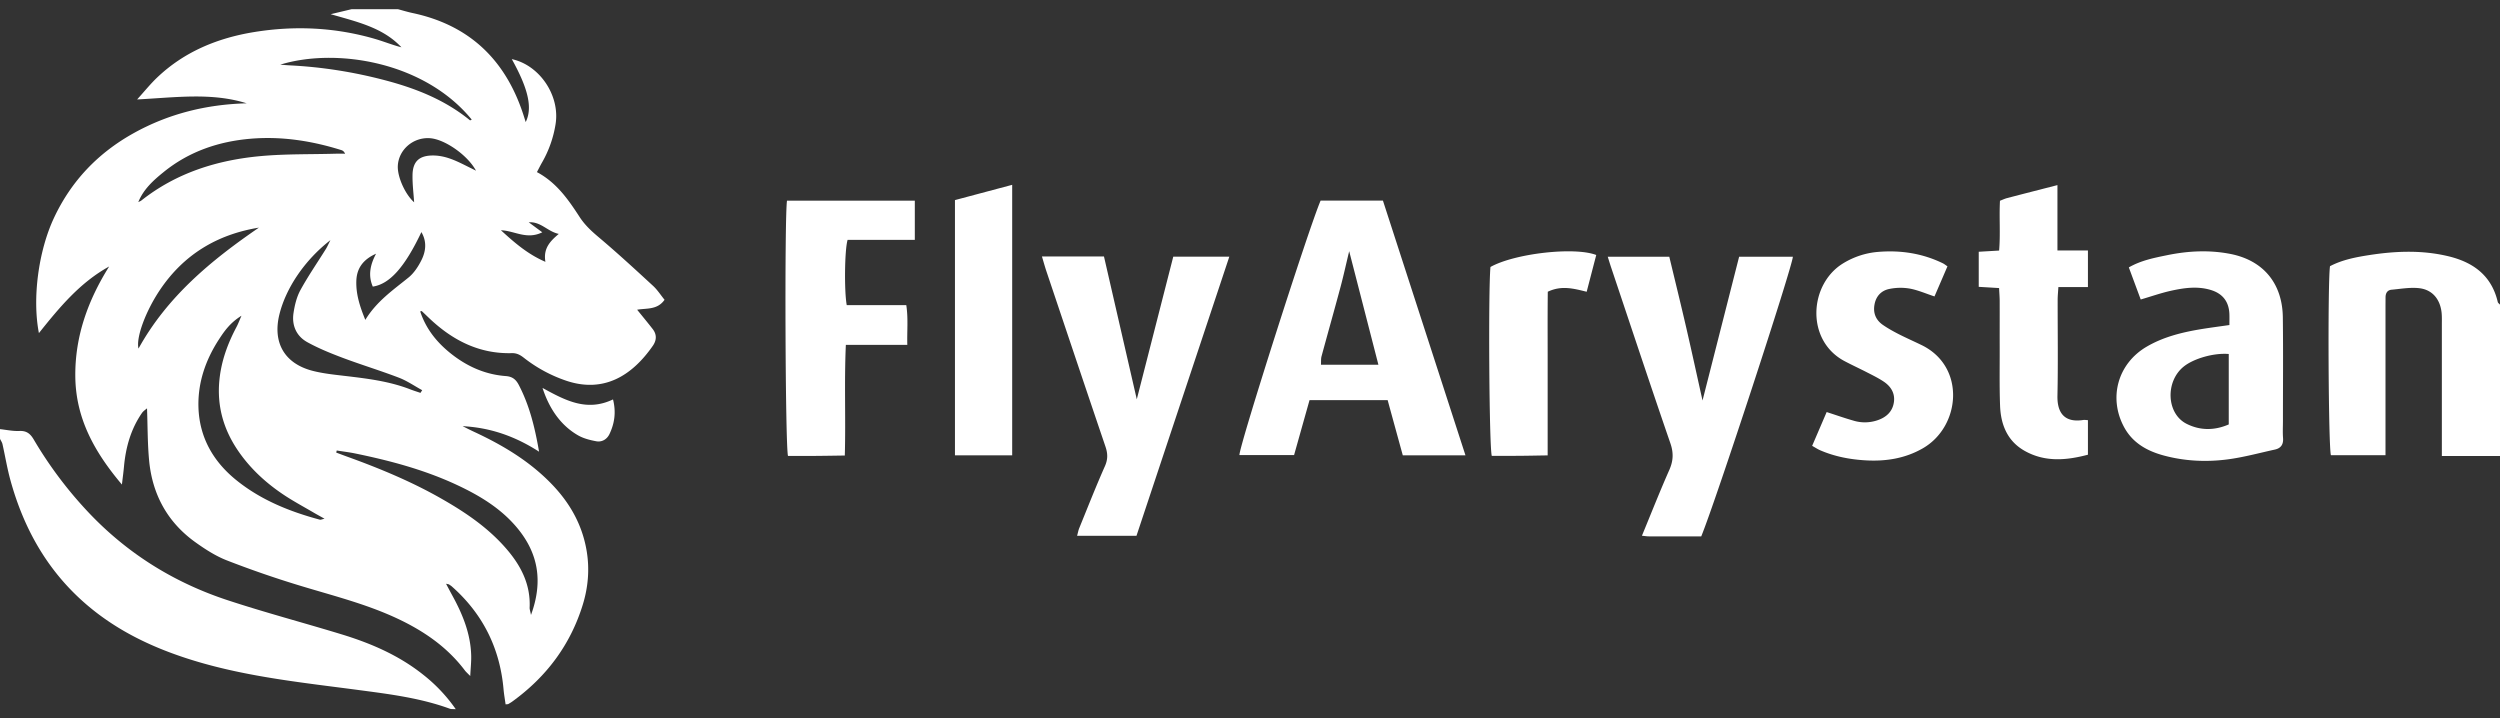
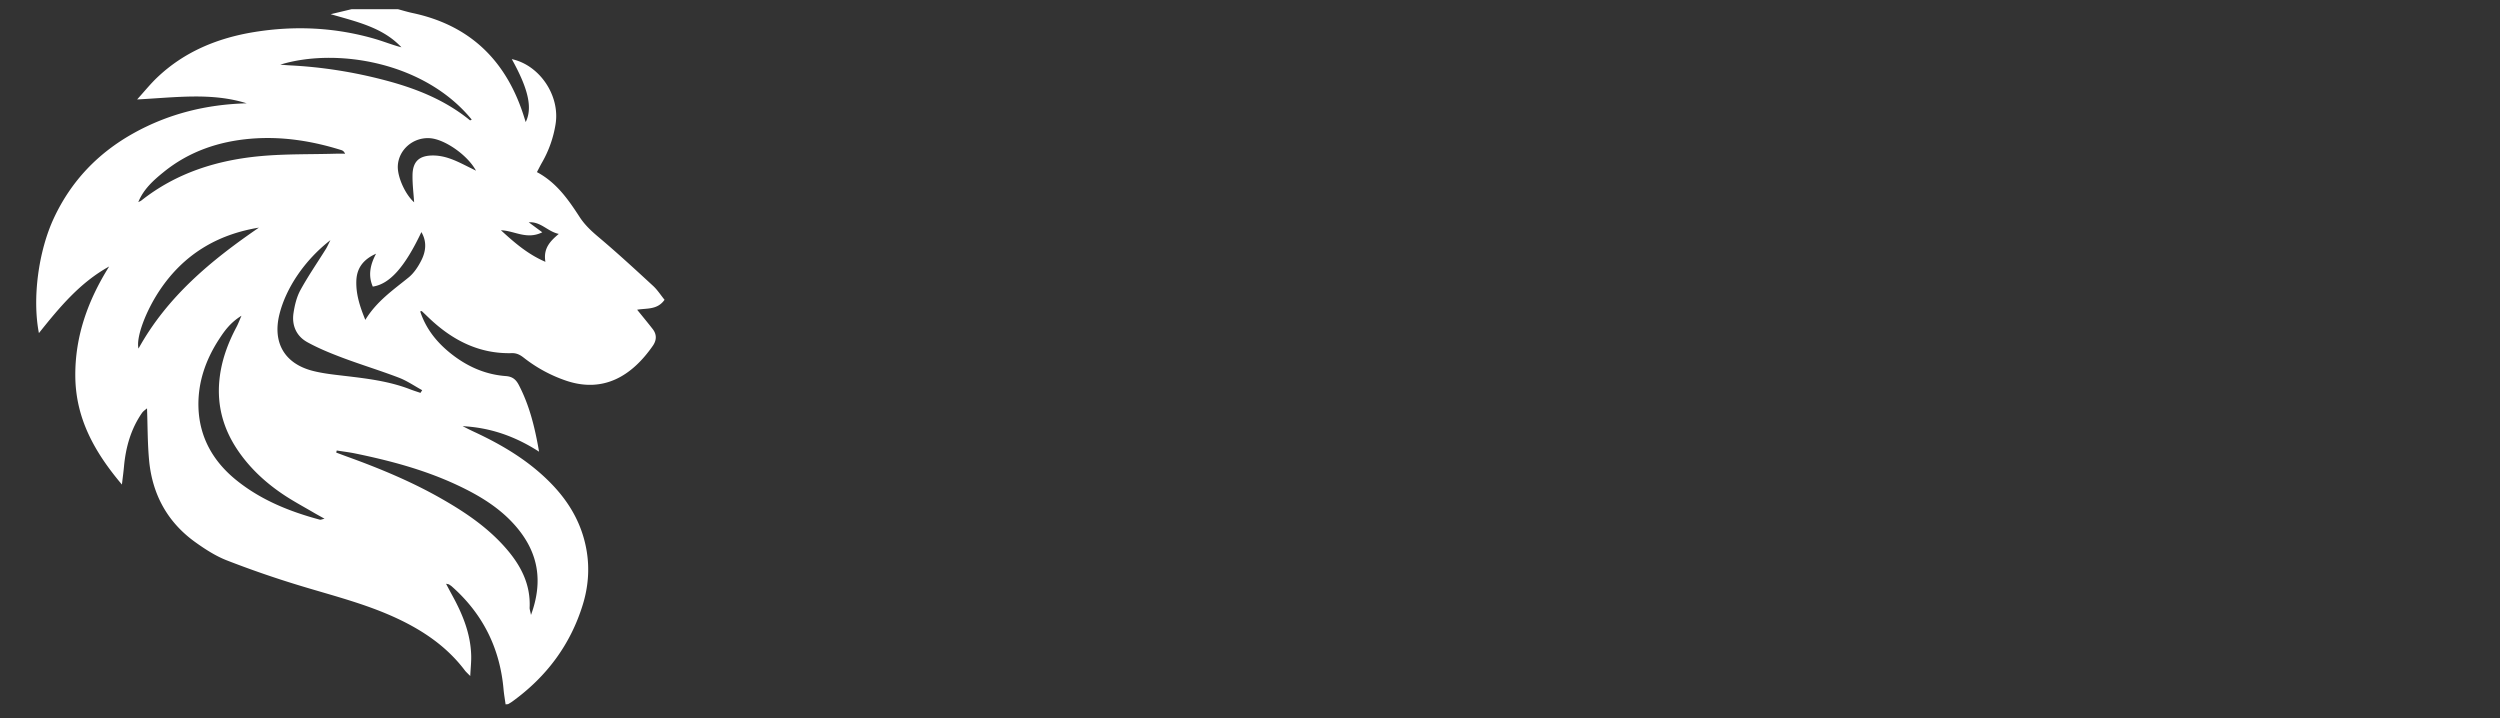
<svg xmlns="http://www.w3.org/2000/svg" width="174" height="50" fill="none">
  <rect width="100%" height="100%" fill="#333333" stroke="none" />
  <path fill="#fff" d="M27.698.64c.343.092.684.197 1.031.27 4.078.872 6.581 3.409 7.78 7.334l.079.252c.486-.976.19-2.301-.967-4.381 1.944.418 3.373 2.549 3.045 4.537a7.774 7.774 0 0 1-.922 2.625c-.125.216-.235.439-.374.702 1.354.719 2.181 1.903 2.968 3.118.36.556.82.984 1.324 1.407 1.296 1.092 2.545 2.243 3.793 3.393.304.28.533.643.798.969-.505.715-1.239.573-1.908.691.37.458.732.894 1.08 1.341.298.382.281.782.01 1.172-1.464 2.107-3.437 3.292-6.014 2.432a9.938 9.938 0 0 1-2.969-1.607c-.256-.2-.496-.327-.838-.316-2.258.057-4.103-.89-5.706-2.4-.185-.175-.367-.353-.552-.526-.008-.009-.039.006-.11.02.382 1.169 1.103 2.088 2.027 2.848 1.14.936 2.44 1.543 3.925 1.653.466.034.71.236.91.619.74 1.417 1.117 2.94 1.411 4.645-1.684-1.087-3.413-1.678-5.323-1.777.256.127.511.26.771.38 2.015.933 3.903 2.058 5.456 3.678 1.266 1.318 2.122 2.85 2.416 4.672.203 1.253.092 2.492-.276 3.691-.862 2.8-2.532 5.026-4.9 6.74-.091.066-.19.123-.286.18-.023.013-.057.008-.187.023-.048-.343-.11-.69-.142-1.038-.25-2.867-1.44-5.26-3.597-7.167-.063-.056-.136-.1-.207-.147-.019-.011-.048-.011-.2-.045.174.328.31.587.451.844.714 1.302 1.265 2.658 1.3 4.168.01.418-.037.838-.066 1.412-.194-.199-.292-.282-.367-.38-1.222-1.626-2.841-2.738-4.654-3.596-2.234-1.057-4.63-1.638-6.979-2.36a69.784 69.784 0 0 1-4.958-1.72c-.778-.306-1.509-.78-2.194-1.272-1.923-1.385-2.97-3.309-3.196-5.652-.115-1.201-.102-2.415-.148-3.652-.095.085-.253.182-.35.32-.776 1.121-1.131 2.389-1.254 3.733-.032.359-.081.714-.144 1.252-1.93-2.285-3.218-4.623-3.244-7.532-.025-2.799.885-5.293 2.355-7.645-2.037 1.123-3.466 2.857-4.888 4.636-.471-2.425-.031-5.713 1.045-8.012 1.204-2.576 3.07-4.522 5.539-5.898 2.443-1.361 5.08-2.009 7.877-2.083-2.441-.765-4.932-.408-7.626-.269.54-.598.927-1.077 1.367-1.5 1.906-1.827 4.244-2.782 6.805-3.195 2.826-.455 5.638-.32 8.4.486.61.179 1.204.42 1.826.58-1.285-1.368-3.043-1.762-4.928-2.305l1.451-.346C25.544.64 26.622.64 27.698.64zm-4.262 30.715-.035.145c.251.093.5.188.754.28 2.313.836 4.58 1.776 6.713 3.01 1.625.935 3.158 1.99 4.391 3.425 1.006 1.169 1.677 2.475 1.603 4.074-.006.11.039.22.095.512.86-2.343.498-4.294-.95-6.046-1.125-1.358-2.6-2.25-4.172-2.987-2.288-1.074-4.713-1.716-7.18-2.22-.403-.08-.813-.128-1.219-.193zm-.846 4.75c-.29-.164-.506-.28-.717-.403-.73-.43-1.483-.828-2.184-1.302-1.252-.844-2.348-1.866-3.189-3.133-.97-1.462-1.404-3.054-1.229-4.82.131-1.321.573-2.526 1.186-3.683.11-.204.19-.423.35-.789-.778.481-1.184 1.056-1.568 1.647-.933 1.434-1.476 3.013-1.427 4.719.063 2.096 1.028 3.789 2.66 5.097 1.707 1.371 3.691 2.168 5.783 2.73.07.02.157-.026.335-.064zm6.674-8.76c.041-.063.08-.126.121-.187-.539-.294-1.052-.652-1.62-.87-1.289-.494-2.614-.896-3.907-1.381-.842-.317-1.683-.658-2.468-1.091-.756-.417-1.089-1.16-.963-2.016.081-.549.22-1.125.48-1.605.541-.988 1.185-1.919 1.782-2.877.088-.143.154-.3.309-.605-1.791 1.39-3.093 3.327-3.55 5.164-.488 1.966.352 3.429 2.314 3.934.707.181 1.445.26 2.172.345 1.572.185 3.142.367 4.632.948.231.088.466.161.698.24zM9.625 14.067c.073-.039.156-.066.22-.117 2.434-1.922 5.268-2.809 8.3-3.086 1.713-.156 3.442-.117 5.164-.165.236-.006.472-.001.708-.001-.08-.175-.173-.225-.273-.255-2.043-.639-4.131-.965-6.269-.79-2.24.185-4.31.883-6.083 2.32-.717.579-1.403 1.194-1.767 2.094zm8.394 1.776c-2.912.476-5.233 1.878-6.883 4.331-.993 1.474-1.68 3.317-1.496 4.087 2.005-3.626 5.062-6.145 8.38-8.418zm1.487-11.342c.223.017.445.037.67.049 2.264.114 4.492.469 6.682 1.052 2.12.562 4.13 1.364 5.852 2.771.017.014.082-.03.124-.047-3.316-4.061-9.48-5.011-13.328-3.825zm9.823 11.653c-1.154 2.44-2.21 3.62-3.383 3.793-.335-.775-.182-1.52.228-2.288-.904.4-1.346 1.02-1.373 1.892-.03.914.236 1.762.625 2.713.79-1.298 1.935-2.078 3.006-2.948.38-.307.678-.764.9-1.208.31-.62.388-1.291-.003-1.954zm3.801-4.274c-.588-1.09-2.173-2.183-3.19-2.26-1.17-.09-2.198.79-2.252 1.927-.036.768.52 1.992 1.136 2.532-.04-.62-.124-1.262-.112-1.903.017-.955.483-1.361 1.451-1.354.787.007 1.482.32 2.167.66l.8.398zm4.613 4.287c-1.087.543-1.949-.117-2.878-.14.916.834 1.834 1.651 3.096 2.197-.158-.92.308-1.421.93-1.944-.786-.167-1.243-.867-2.09-.808l.942.696z" />
-   <path fill="#fff" d="M0 29.868c.449.048.9.148 1.346.128.5-.024.76.185 1.002.594a28.328 28.328 0 0 0 3.876 5.142c2.692 2.826 5.915 4.822 9.602 6.037 2.63.867 5.309 1.574 7.956 2.383 2.04.623 3.981 1.461 5.669 2.805a11.125 11.125 0 0 1 2.27 2.403c-.184-.014-.306.005-.41-.032-2.035-.743-4.17-1.013-6.299-1.295-3.865-.514-7.751-.906-11.505-2.051-2.787-.85-5.383-2.065-7.599-4.002-2.644-2.31-4.273-5.237-5.19-8.586-.222-.816-.36-1.657-.545-2.482-.029-.128-.112-.243-.171-.364C0 30.322 0 30.096 0 29.868zm174 1.87h-4.047V22.57c0-.283.011-.569-.022-.848-.111-.91-.648-1.558-1.547-1.663-.63-.073-1.286.047-1.928.105-.303.027-.423.248-.422.54 0 .2-.003.396-.003.595V31.68h-3.8c-.173-.592-.232-11.9-.064-13.153.844-.442 1.784-.627 2.73-.773 1.829-.284 3.657-.357 5.475.073 1.75.413 3.038 1.337 3.472 3.191.017.07.102.124.156.186v10.535zm-72.003-.045h-4.362c-.349-1.27-.699-2.54-1.055-3.845h-5.436a3635.6 3635.6 0 0 0-1.076 3.825h-3.804c-.019-.622 4.81-15.759 5.651-17.711h4.337l5.745 17.731zm-6.06-6.307c-.691-2.687-1.347-5.239-2.034-7.903-.224.93-.397 1.728-.608 2.513-.43 1.606-.883 3.203-1.317 4.807-.046.171-.027.362-.039.581 1.327.002 2.585.002 3.998.002zM72.519 17.85h4.317l2.284 9.941 2.539-9.927h3.901l-6.462 19.429h-4.133c.055-.199.085-.377.153-.542.587-1.44 1.154-2.887 1.785-4.308.215-.486.197-.892.033-1.37-1.381-4.067-2.744-8.138-4.112-12.21-.105-.314-.192-.633-.305-1.012zm45.888 19.483c-1.23 0-2.445.002-3.66-.002-.136 0-.272-.025-.469-.044.646-1.561 1.244-3.086 1.907-4.58.278-.633.304-1.184.075-1.85-1.407-4.086-2.765-8.19-4.14-12.288-.071-.214-.136-.43-.221-.7h4.284c.388 1.614.795 3.274 1.181 4.941.387 1.675.751 3.358 1.132 5.065l2.547-10.006h3.74c-.017.655-5.344 16.936-6.376 19.464zm36.76-14.71c0-.333.008-.558-.002-.78-.037-.862-.479-1.42-1.312-1.666-.927-.275-1.853-.139-2.766.063-.681.152-1.344.386-2.093.605l-.828-2.234c.857-.491 1.771-.666 2.676-.852 1.452-.297 2.911-.372 4.379-.088 2.282.442 3.633 2.03 3.664 4.415.03 2.404.007 4.809.008 7.213 0 .396-.023.793.007 1.188.034.44-.143.708-.564.802-1.099.24-2.192.542-3.305.686-1.492.194-2.996.12-4.459-.279-1.148-.314-2.146-.873-2.739-1.974-1.096-2.037-.437-4.41 1.565-5.587 1.137-.668 2.396-.987 3.682-1.207.666-.112 1.334-.197 2.087-.305zm-.046 6.917v-4.902c-1.031-.088-2.43.31-3.133.875-1.292 1.038-1.208 3.266.19 3.98.945.48 1.944.48 2.943.047zM54.776 13.967h8.895v2.73h-4.678c-.209.69-.241 3.557-.06 4.54h4.145c.143.95.044 1.81.071 2.768h-4.278c-.117 2.593-.002 5.097-.072 7.699-.694.01-1.362.022-2.028.027-.648.005-1.295.002-1.926.002-.19-.634-.246-16.612-.07-17.766zm84.422.006c.182-.07.331-.143.489-.184 1.142-.3 2.288-.591 3.511-.906v4.55h2.122v2.548h-2.057c-.019.323-.048.591-.05.86-.003 2.236.033 4.472-.015 6.706-.027 1.28.576 1.88 1.803 1.683.081-.014.168.006.319.013v2.405c-1.509.397-2.997.531-4.418-.276-1.196-.68-1.65-1.828-1.697-3.135-.049-1.328-.022-2.659-.026-3.99-.003-1.102.002-2.207-.001-3.31-.002-.275-.026-.55-.041-.888l-1.417-.085v-2.442l1.419-.083c.098-1.149-.002-2.3.059-3.466zm-3.655 4.565-.903 2.094c-.6-.197-1.147-.44-1.718-.546a3.85 3.85 0 0 0-1.415.023c-.564.11-.938.5-1.043 1.095-.106.59.098 1.07.579 1.406.347.241.719.447 1.094.64.529.27 1.072.508 1.604.767 3.096 1.503 2.726 5.675.08 7.19-1.249.716-2.603.917-4.007.832-1.075-.065-2.13-.267-3.128-.699-.176-.076-.338-.185-.561-.309l1.01-2.352c.669.216 1.273.43 1.889.604a2.72 2.72 0 0 0 1.669-.04c.612-.212 1.031-.608 1.123-1.255.088-.624-.216-1.1-.719-1.434-.351-.233-.732-.422-1.109-.615-.527-.272-1.066-.519-1.591-.796-2.751-1.444-2.486-5.388-.097-6.825a5.506 5.506 0 0 1 2.395-.784c1.575-.134 3.099.094 4.533.794.097.049.182.12.315.21zM66.465 31.692V13.926l3.983-1.062v18.828h-3.983zm37.271-13.11c1.664-.936 5.835-1.422 7.363-.834-.218.832-.435 1.672-.666 2.559-.892-.218-1.742-.462-2.707-.002-.021 1.827-.005 3.715-.009 5.6v5.79c-.674.01-1.311.025-1.949.03-.65.005-1.3.002-1.94.002-.182-.635-.248-11.47-.092-13.145zM37.759 27c1.597.877 3.087 1.672 4.907.799.224.897.106 1.675-.251 2.42-.172.356-.519.565-.911.494-.435-.08-.889-.194-1.268-.411-1.155-.661-1.983-1.78-2.477-3.302z" />
</svg>